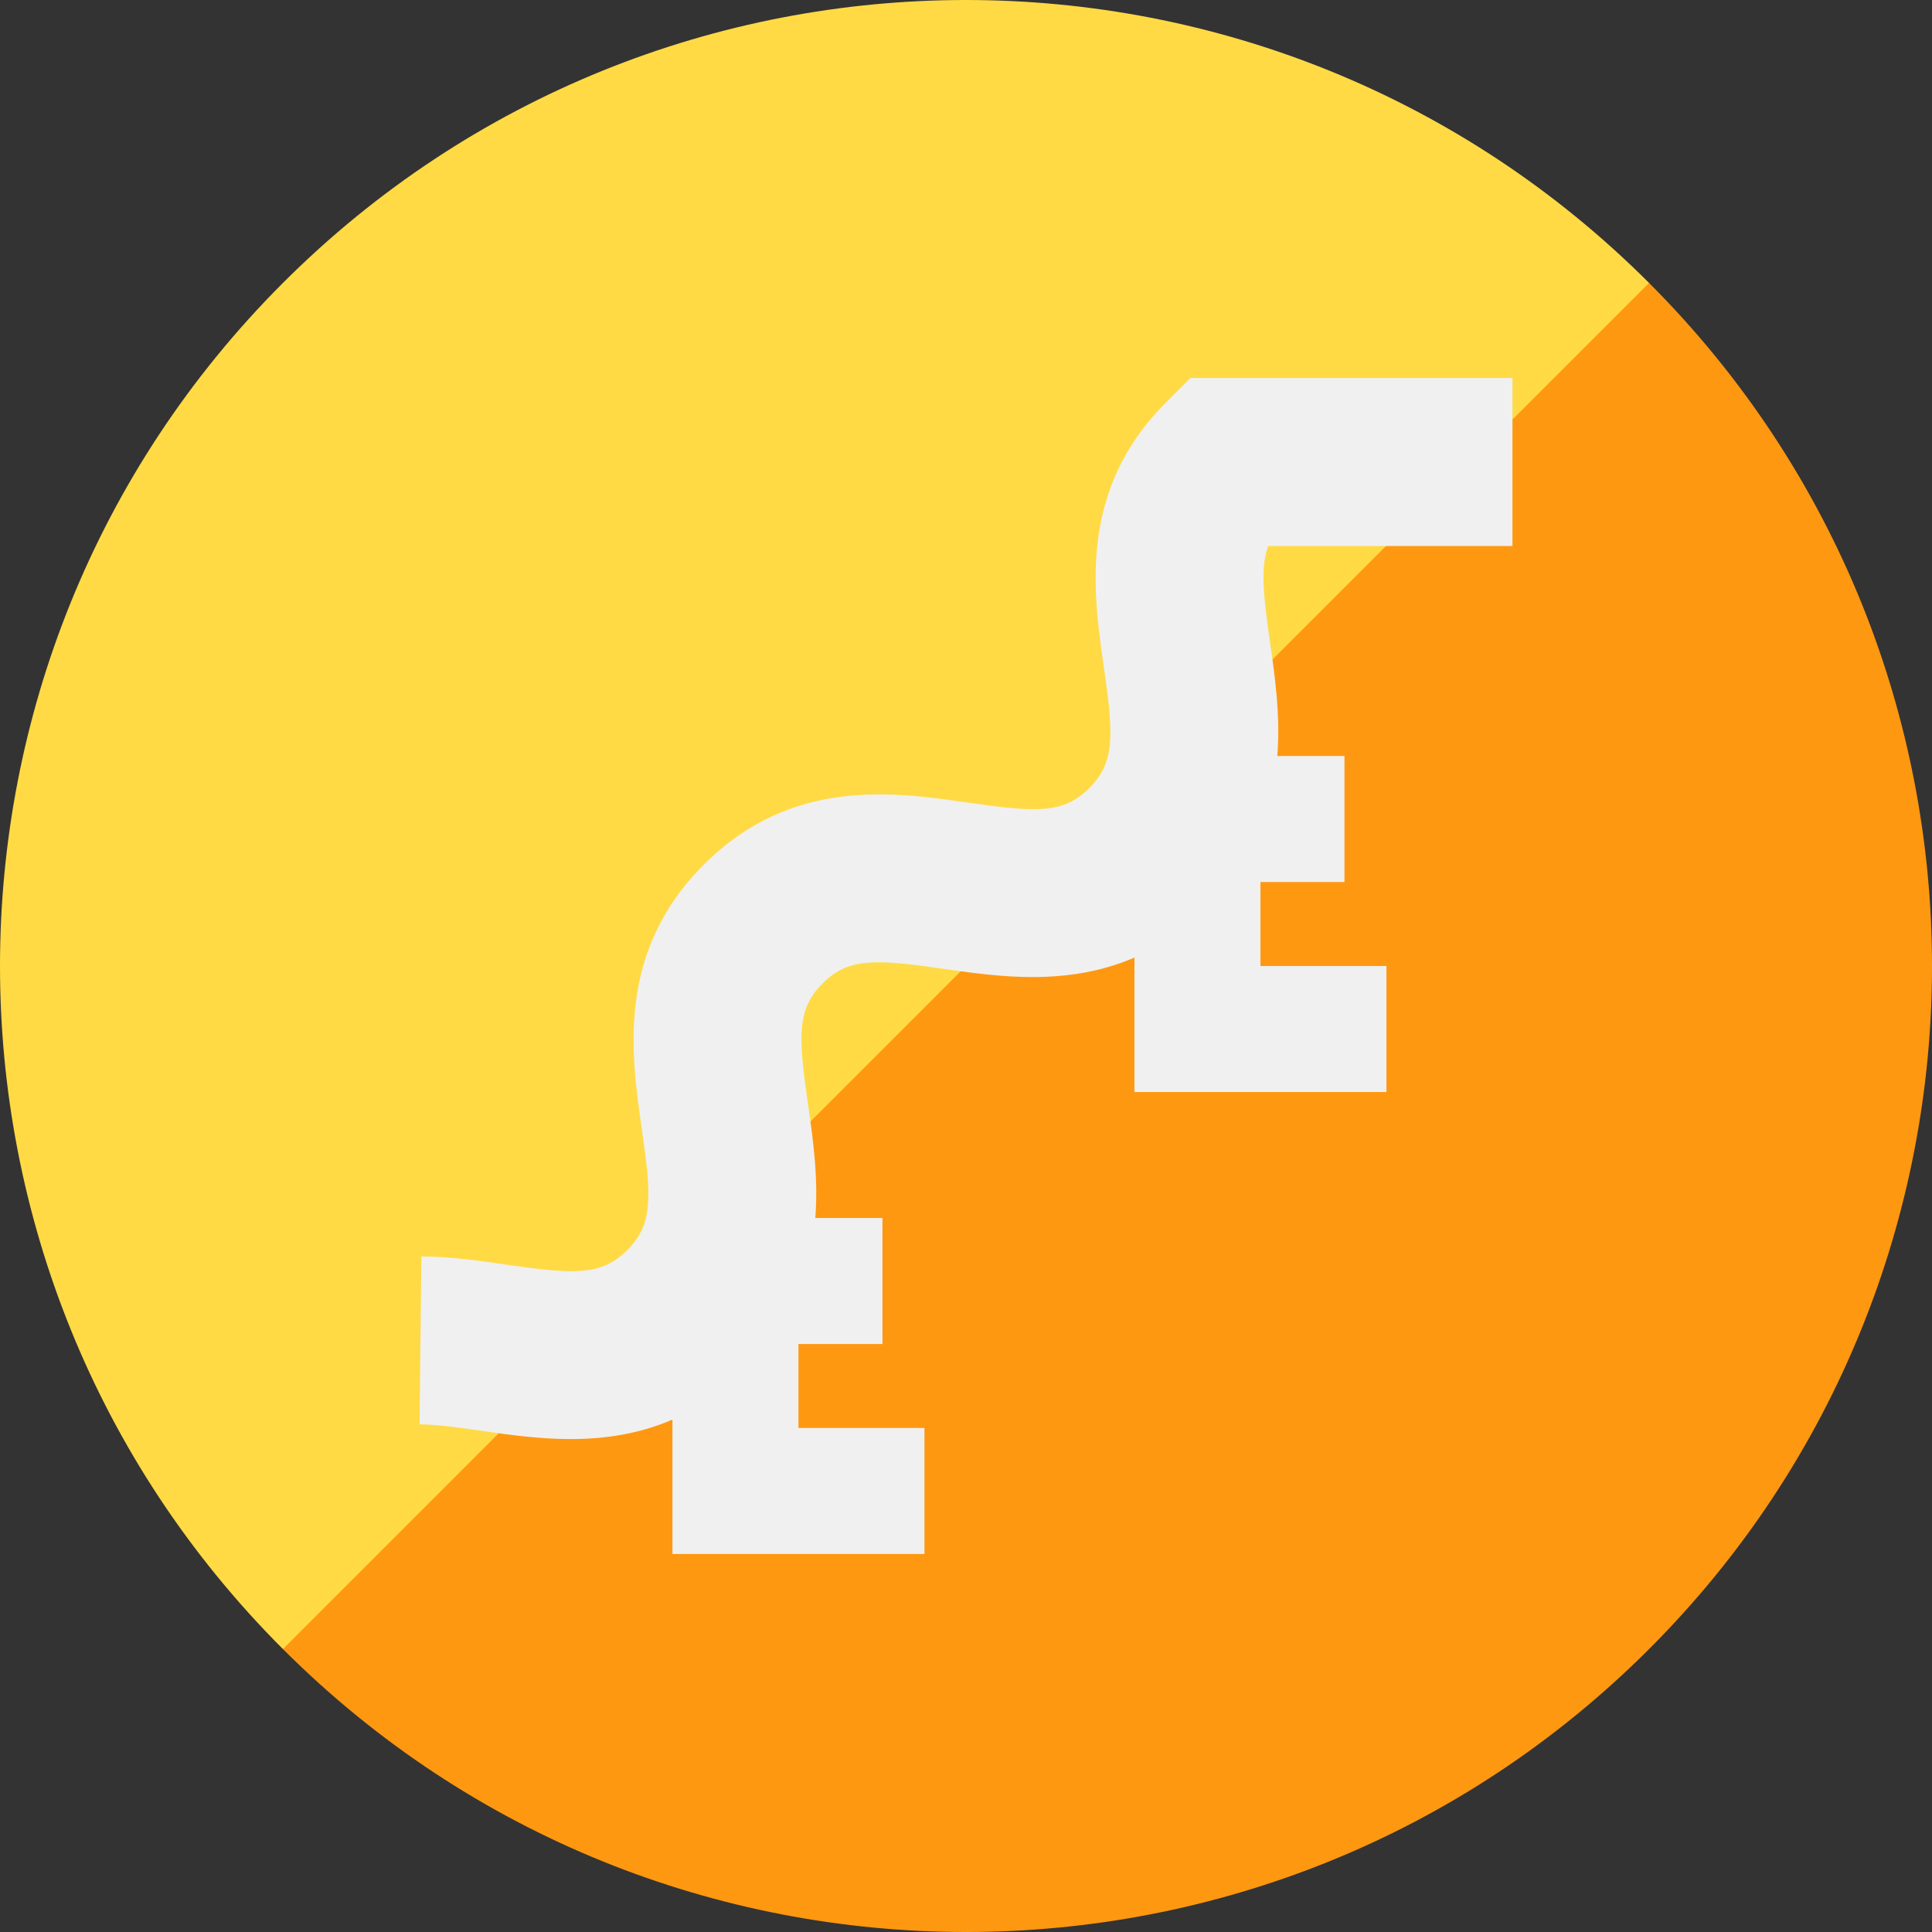
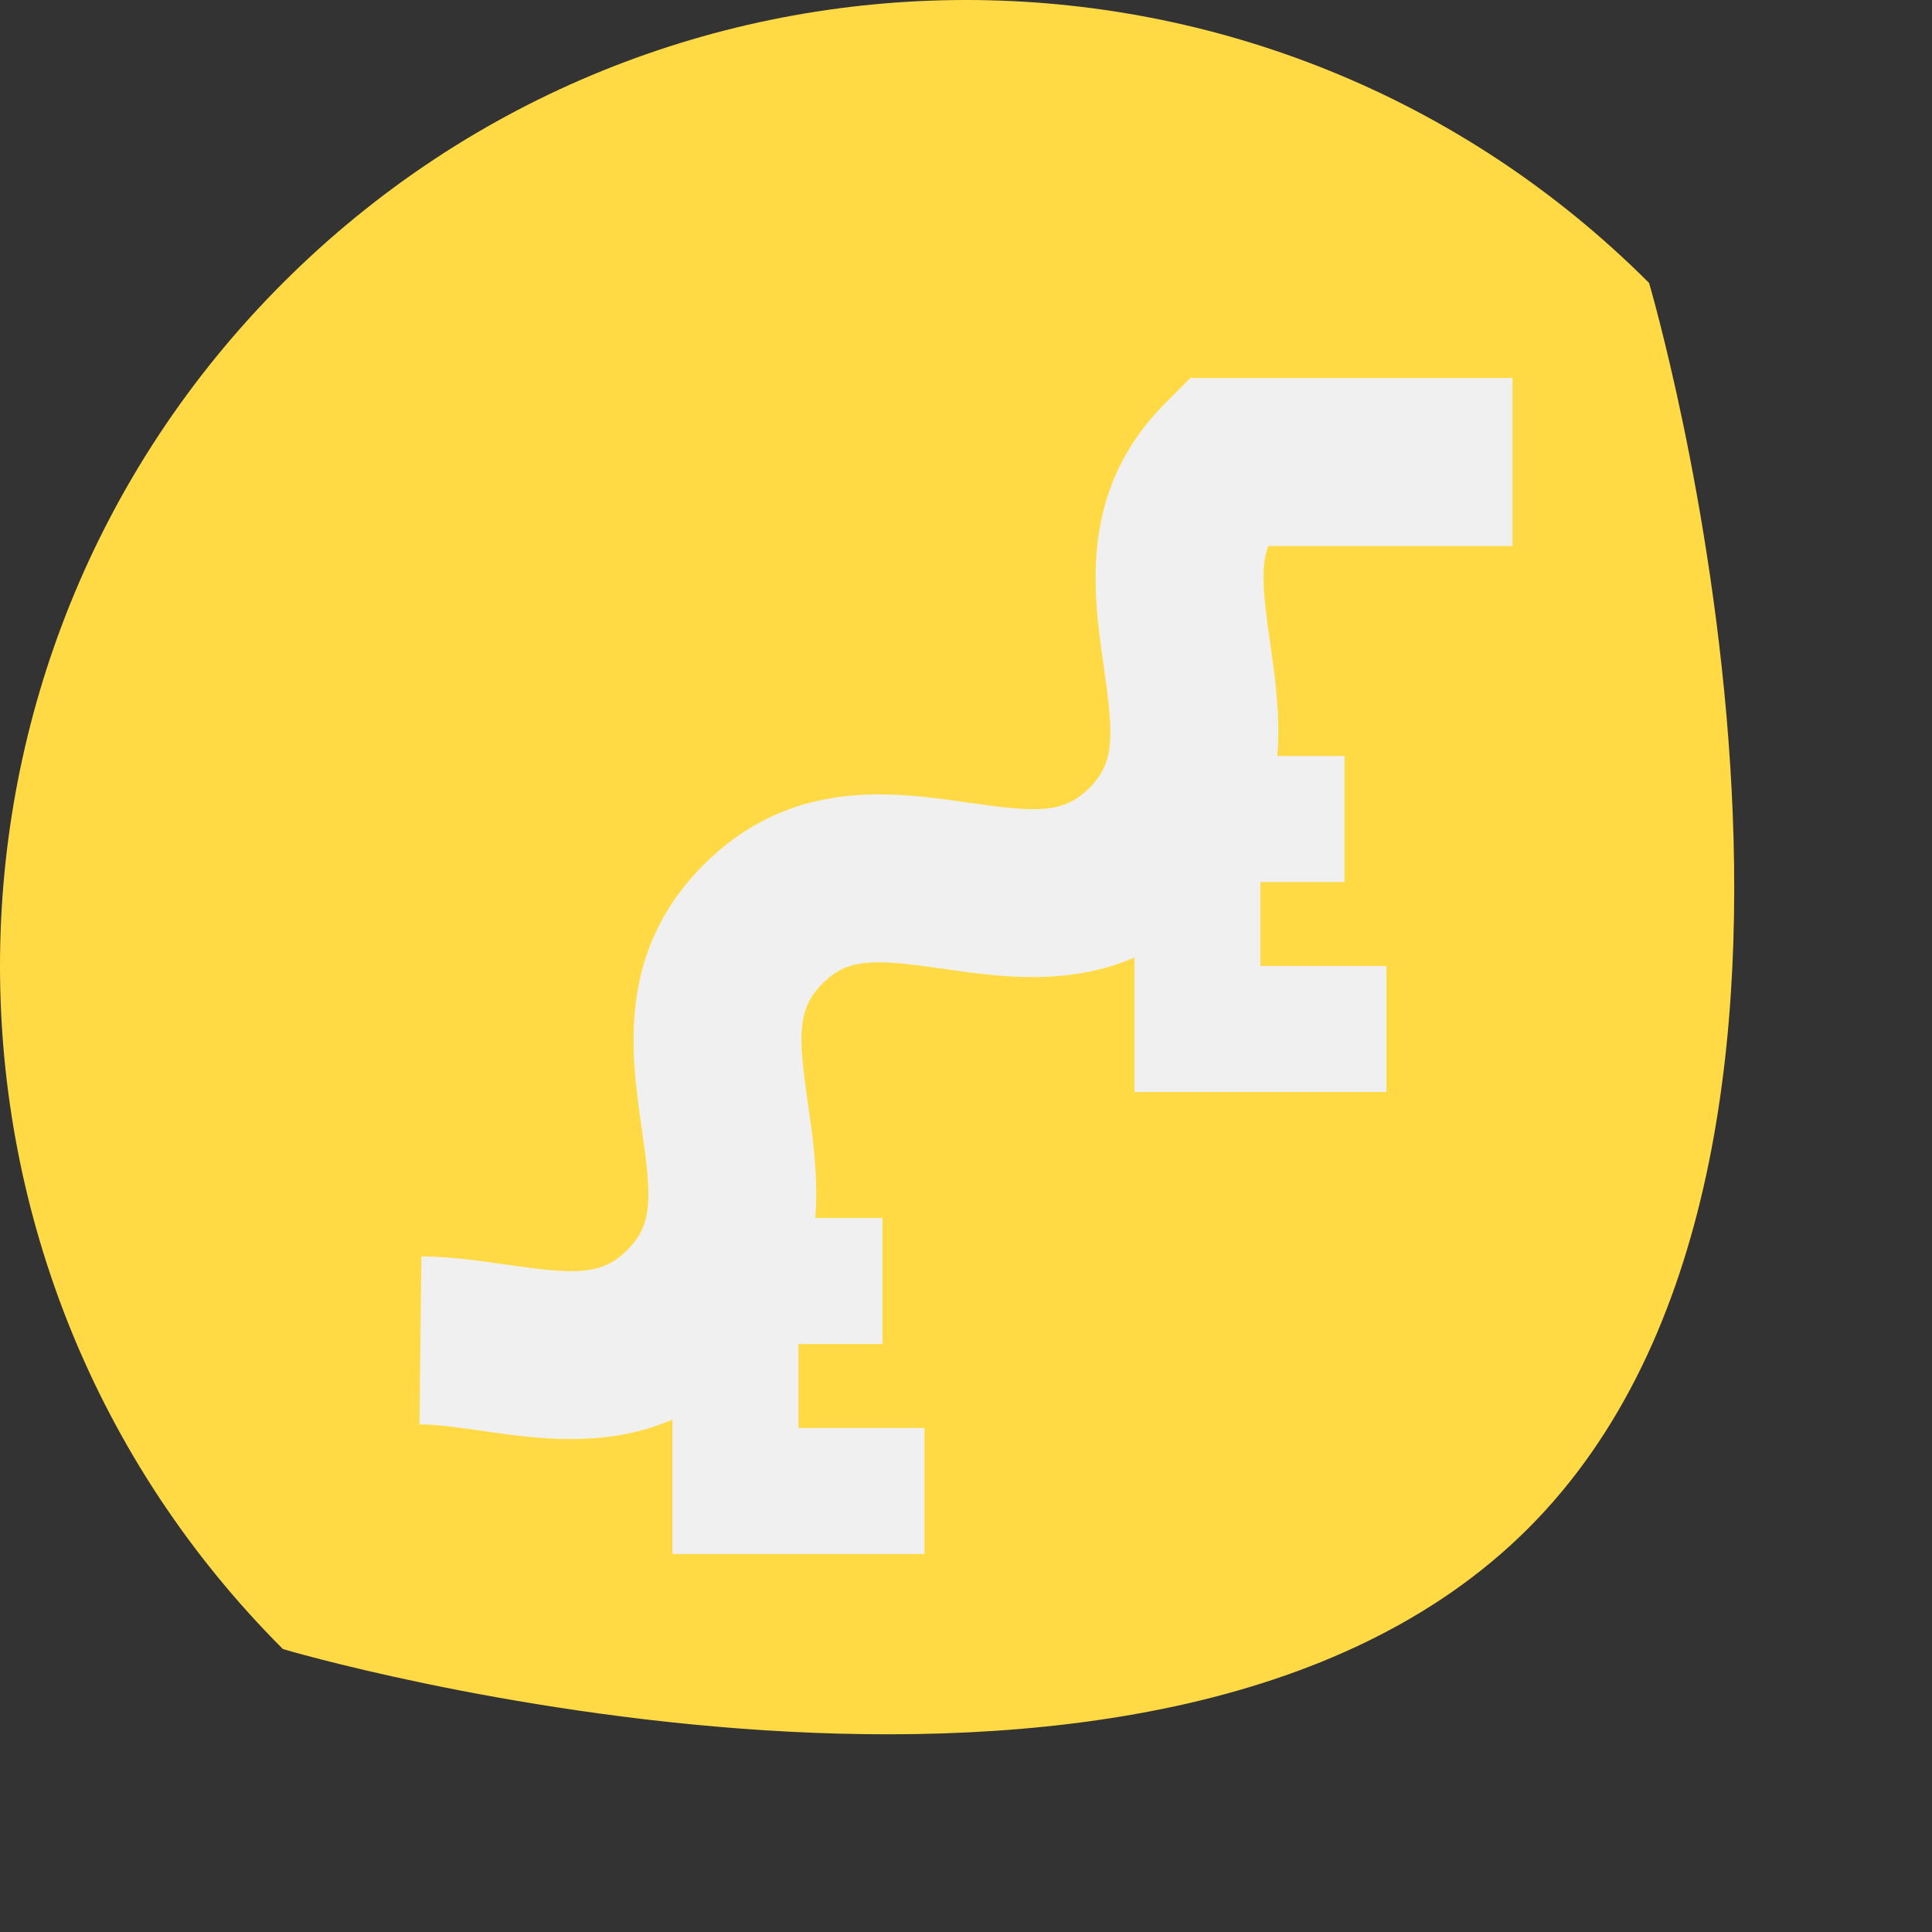
<svg xmlns="http://www.w3.org/2000/svg" xml:space="preserve" viewBox="0 0 512 512">
  <rect x="0" y="0" width="512" height="512" fill="#333333" stroke="none" />
  <path d="M74.98 437.02c-99.974-99.974-99.974-262.064 0-362.039s262.065-99.974 362.04 0c0 .035 67.968 230.057-32.007 330.033C305.04 504.989 75.05 437.09 74.98 437.02" style="fill:#ffda44" />
-   <path d="M74.98 437.02c99.974 99.974 262.065 99.974 362.04 0s99.974-262.064 0-362.039z" style="fill:#ff9811" />
  <path d="M400.816 144.695v-44.522H315.48l-6.52 6.519c-23.189 23.189-19.288 50.241-16.44 69.993 2.641 18.323 2.958 25.342-3.856 32.157-6.814 6.813-13.835 6.497-32.156 3.854-19.752-2.847-46.803-6.748-69.992 16.44-23.188 23.188-19.285 50.238-16.435 69.989 2.643 18.321 2.961 25.34-3.851 32.151-6.813 6.811-13.834 6.494-32.151 3.851-7.142-1.031-14.527-2.095-22.411-2.183l-.489 44.52c4.934.055 10.573.867 16.543 1.729 7.068 1.021 15.068 2.175 23.494 2.175 8.732 0 17.918-1.245 26.99-5.162v35.621h66.783v-33.391h-33.391v-22.261h22.261v-33.391h-17.792c.844-10.802-.64-21.146-1.92-30.014-2.643-18.321-2.961-25.34 3.851-32.15 6.814-6.814 13.832-6.498 32.156-3.856 14.393 2.075 32.661 4.697 50.488-2.999v35.627h66.783v-33.391h-33.391V233.74h22.261v-33.391h-17.791c.845-10.803-.638-21.146-1.918-30.017-1.845-12.801-2.557-20.085-.493-25.636h64.723z" style="fill:#f0f0f0" />
</svg>